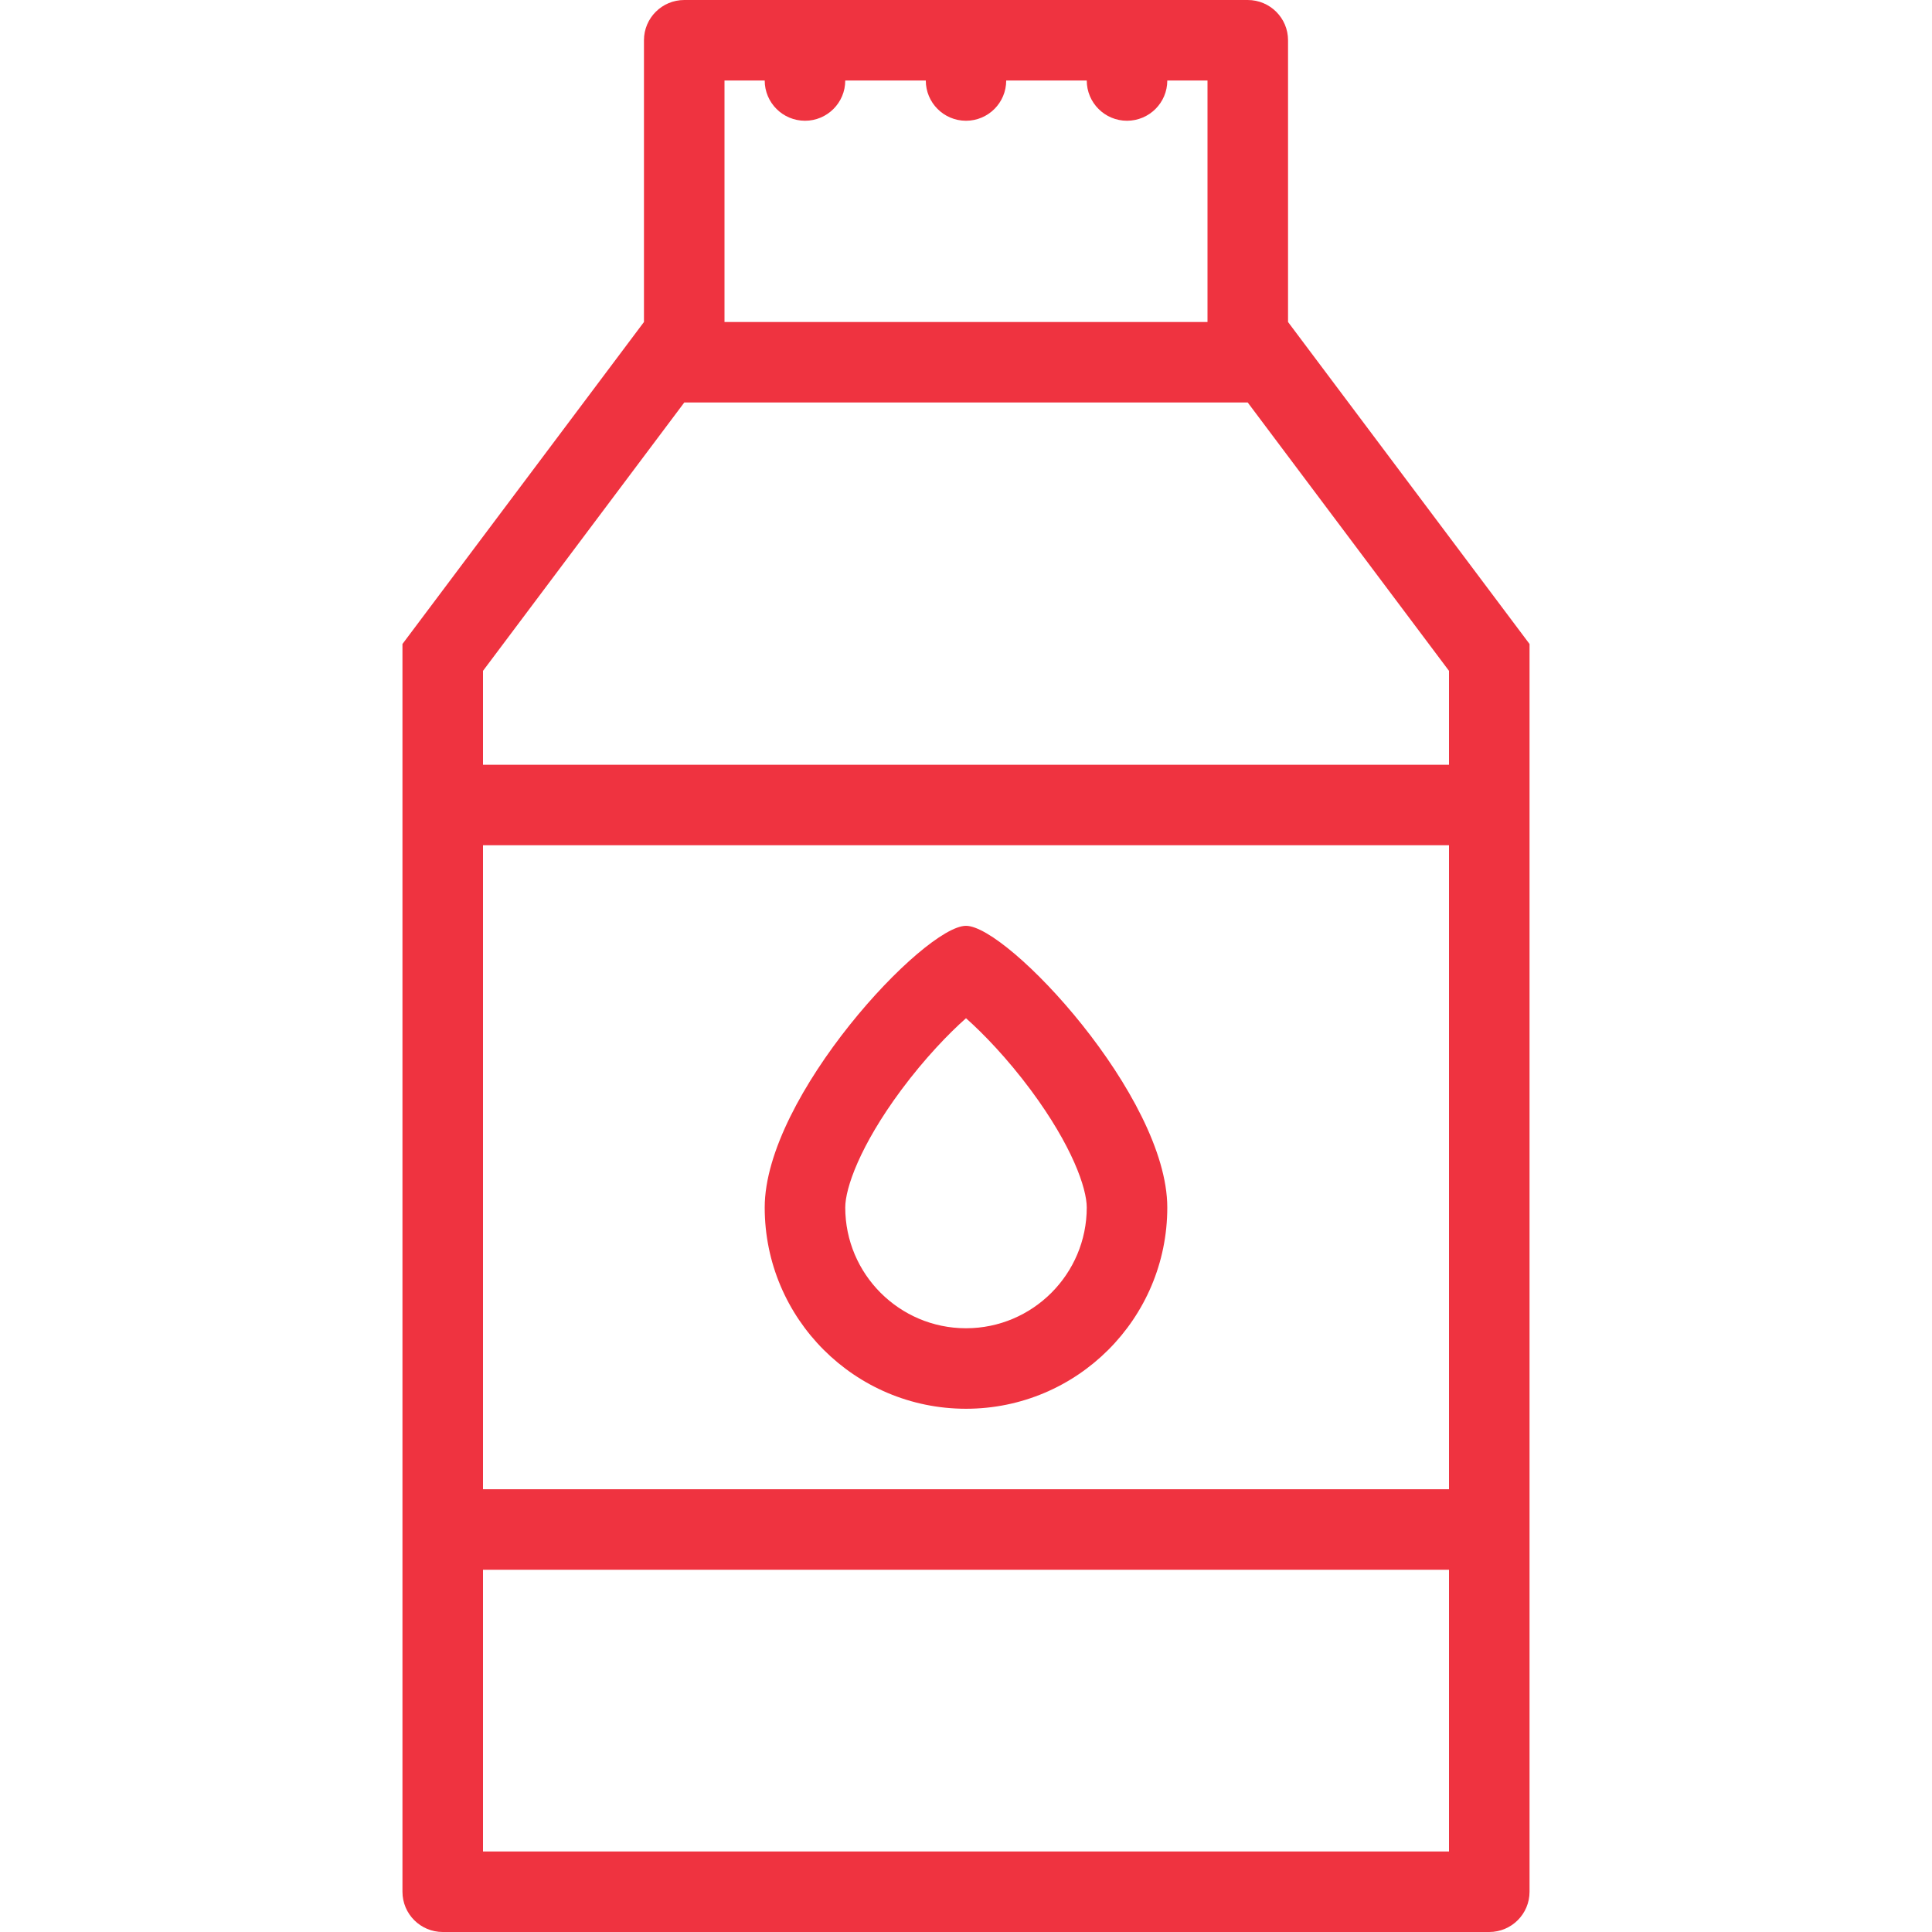
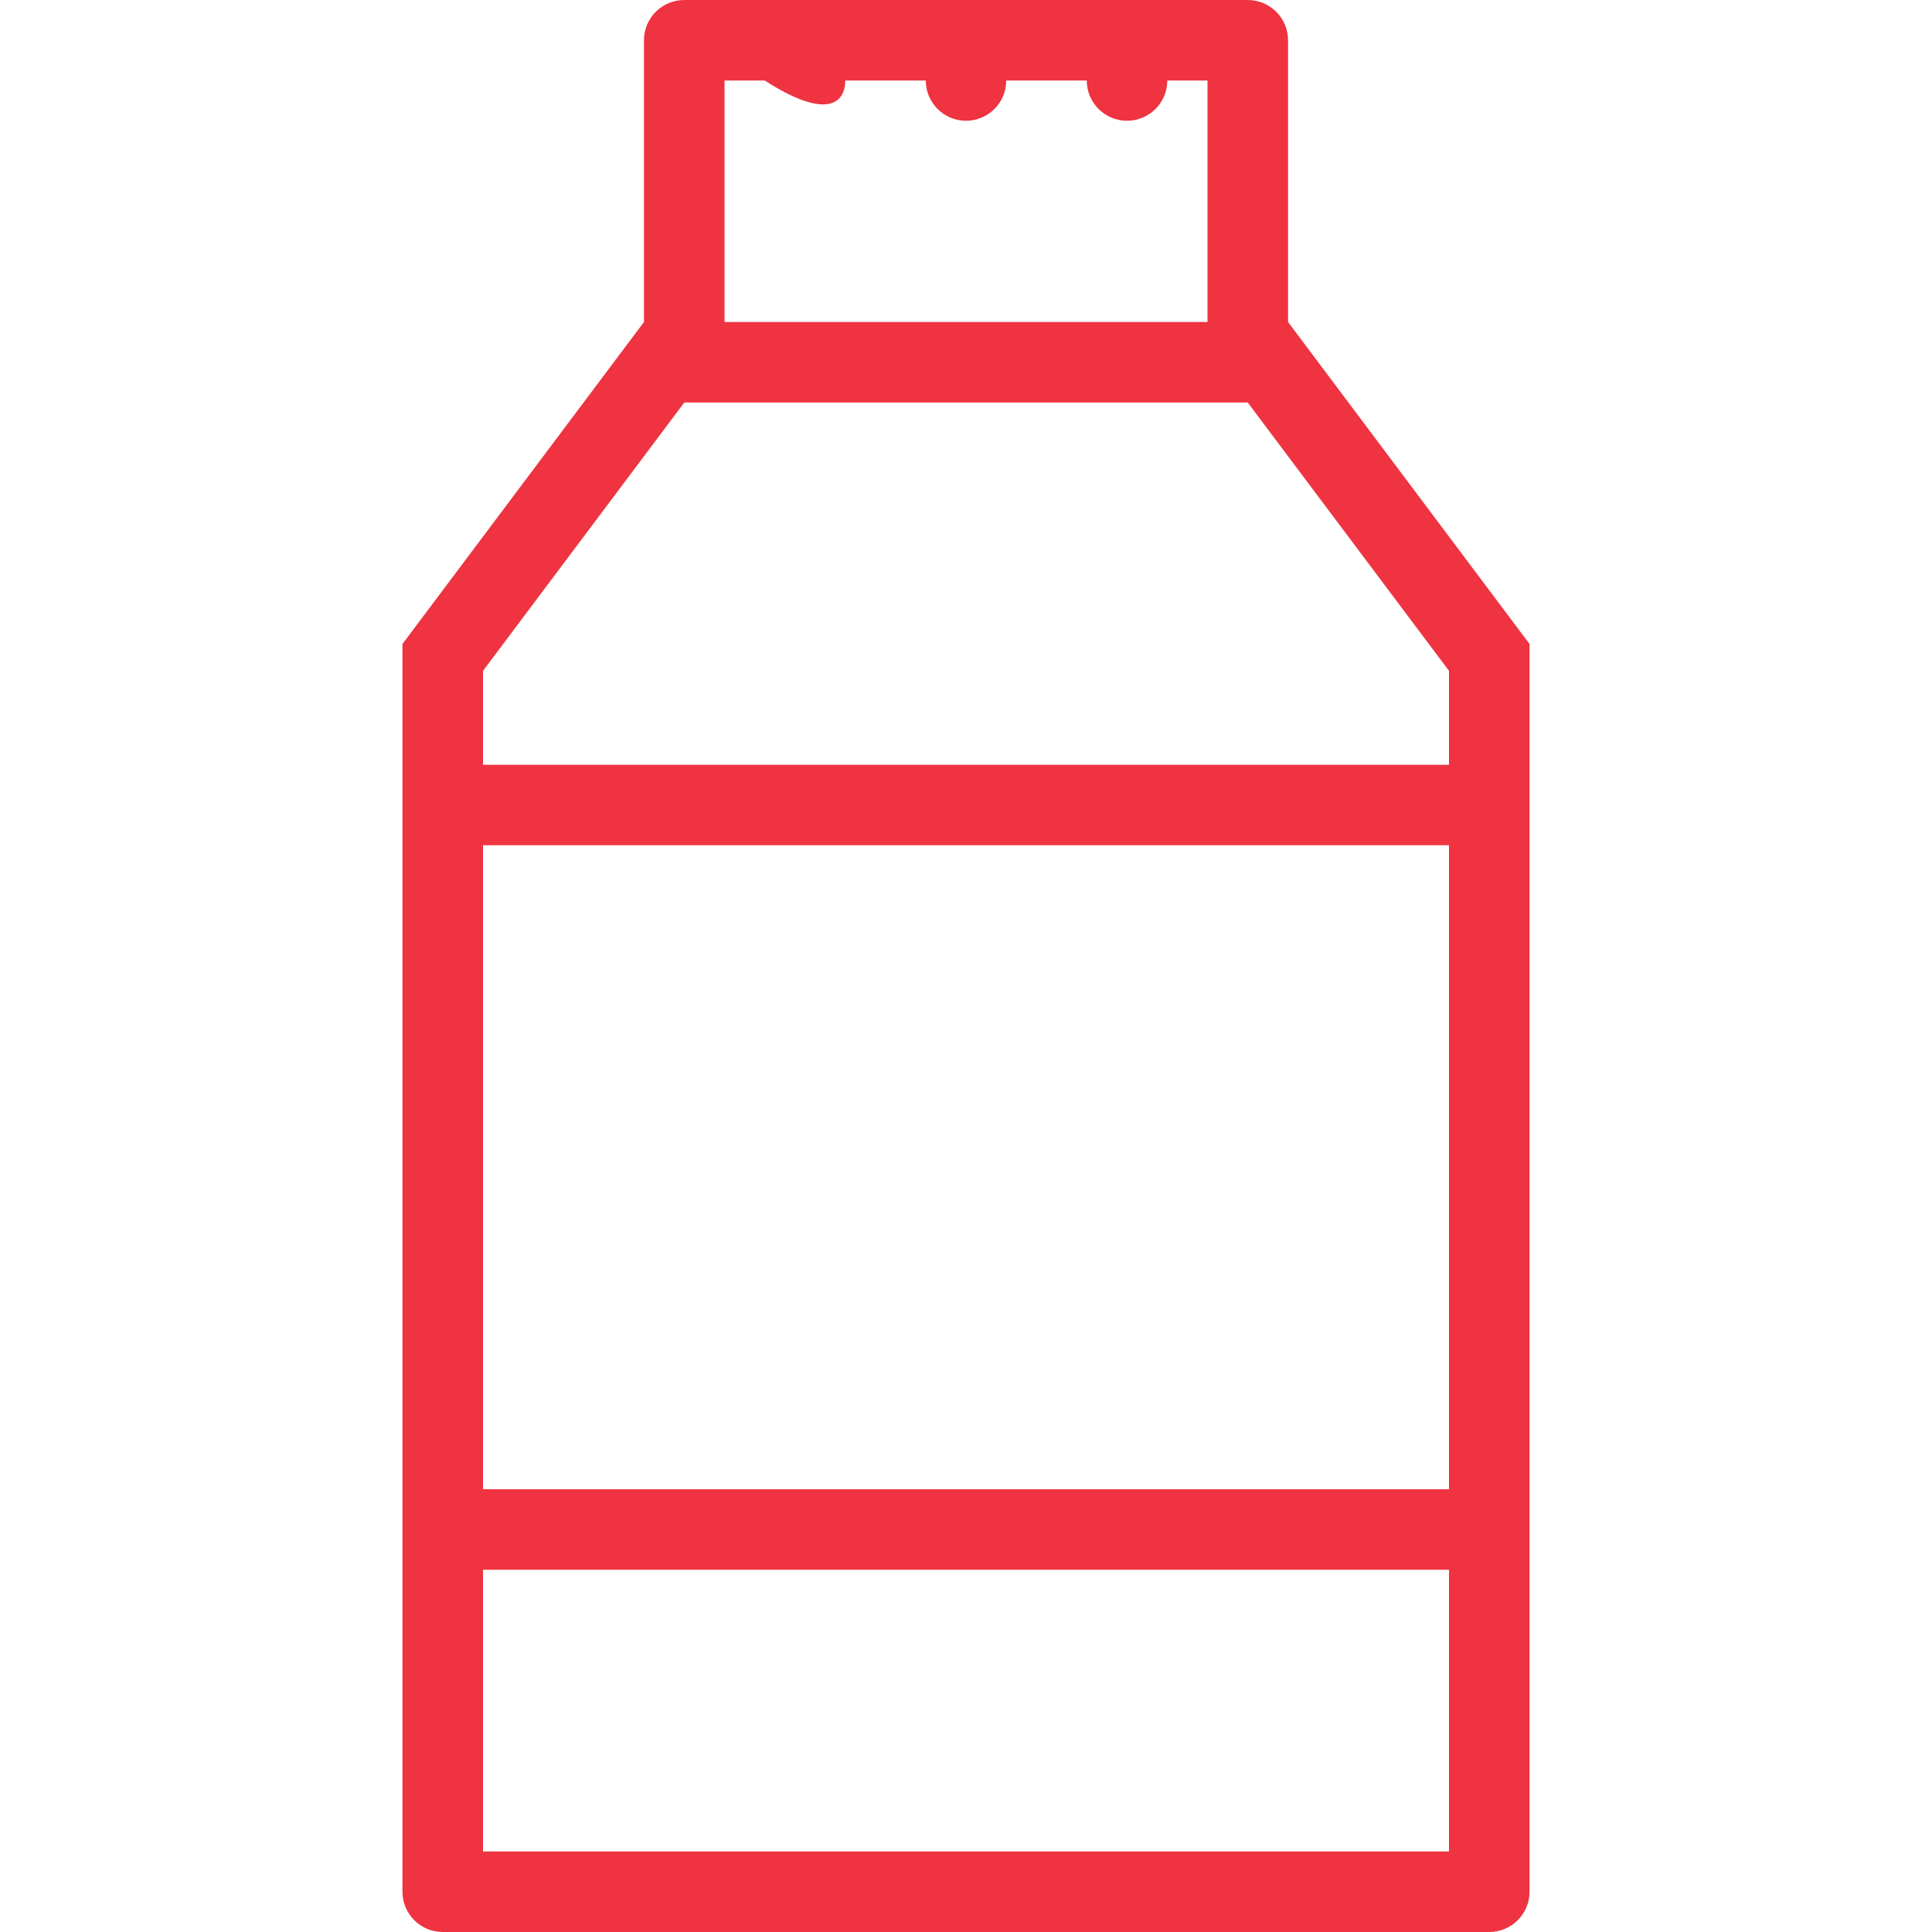
<svg xmlns="http://www.w3.org/2000/svg" version="1.1" id="Layer_1" x="0px" y="0px" viewBox="0 0 512 512" style="enable-background:new 0 0 512 512;" xml:space="preserve">
  <g>
    <g>
-       <path d="M341.344,85.336V10.664C341.344,4.773,336.562,0,330.656,0H181.344c-5.906,0-10.688,4.773-10.688,10.664v74.672 l-64,85.328v330.672c0,5.891,4.781,10.664,10.688,10.664h277.312c5.906,0,10.688-4.773,10.688-10.664V170.664L341.344,85.336z M192,21.336h10.656c0,5.891,4.781,10.664,10.688,10.664C219.219,32,224,27.227,224,21.336h21.344 C245.344,27.227,250.109,32,256,32c5.891,0,10.656-4.773,10.656-10.664H288C288,27.227,292.781,32,298.656,32 c5.906,0,10.688-4.773,10.688-10.664H320v64H192V21.336z M384,490.664H128V416h256V490.664z M384,394.664H128V224h256V394.664z M384,202.664H128v-24.883l53.344-71.117h149.312L384,177.781V202.664z" fill="#000000" style="fill: rgb(239, 51, 64);" />
+       <path d="M341.344,85.336V10.664C341.344,4.773,336.562,0,330.656,0H181.344c-5.906,0-10.688,4.773-10.688,10.664v74.672 l-64,85.328v330.672c0,5.891,4.781,10.664,10.688,10.664h277.312c5.906,0,10.688-4.773,10.688-10.664V170.664L341.344,85.336z M192,21.336h10.656C219.219,32,224,27.227,224,21.336h21.344 C245.344,27.227,250.109,32,256,32c5.891,0,10.656-4.773,10.656-10.664H288C288,27.227,292.781,32,298.656,32 c5.906,0,10.688-4.773,10.688-10.664H320v64H192V21.336z M384,490.664H128V416h256V490.664z M384,394.664H128V224h256V394.664z M384,202.664H128v-24.883l53.344-71.117h149.312L384,177.781V202.664z" fill="#000000" style="fill: rgb(239, 51, 64);" />
    </g>
  </g>
  <g>
    <g>
-       <path d="M256,245.352c-11.062,0-53.344,45.195-53.344,74.648s23.891,53.336,53.344,53.336s53.344-23.883,53.344-53.336 S267.062,245.352,256,245.352z M256,352c-17.656,0-32-14.359-32-32c0-5.125,3.875-16.344,14.812-31.109 c6.281-8.453,12.656-15.039,17.188-19.047c4.531,4.008,10.906,10.594,17.188,19.047C284.125,303.656,288,314.875,288,320 C288,337.641,273.656,352,256,352z" fill="#000000" style="fill: rgb(239, 51, 64);" />
-     </g>
+       </g>
  </g>
</svg>